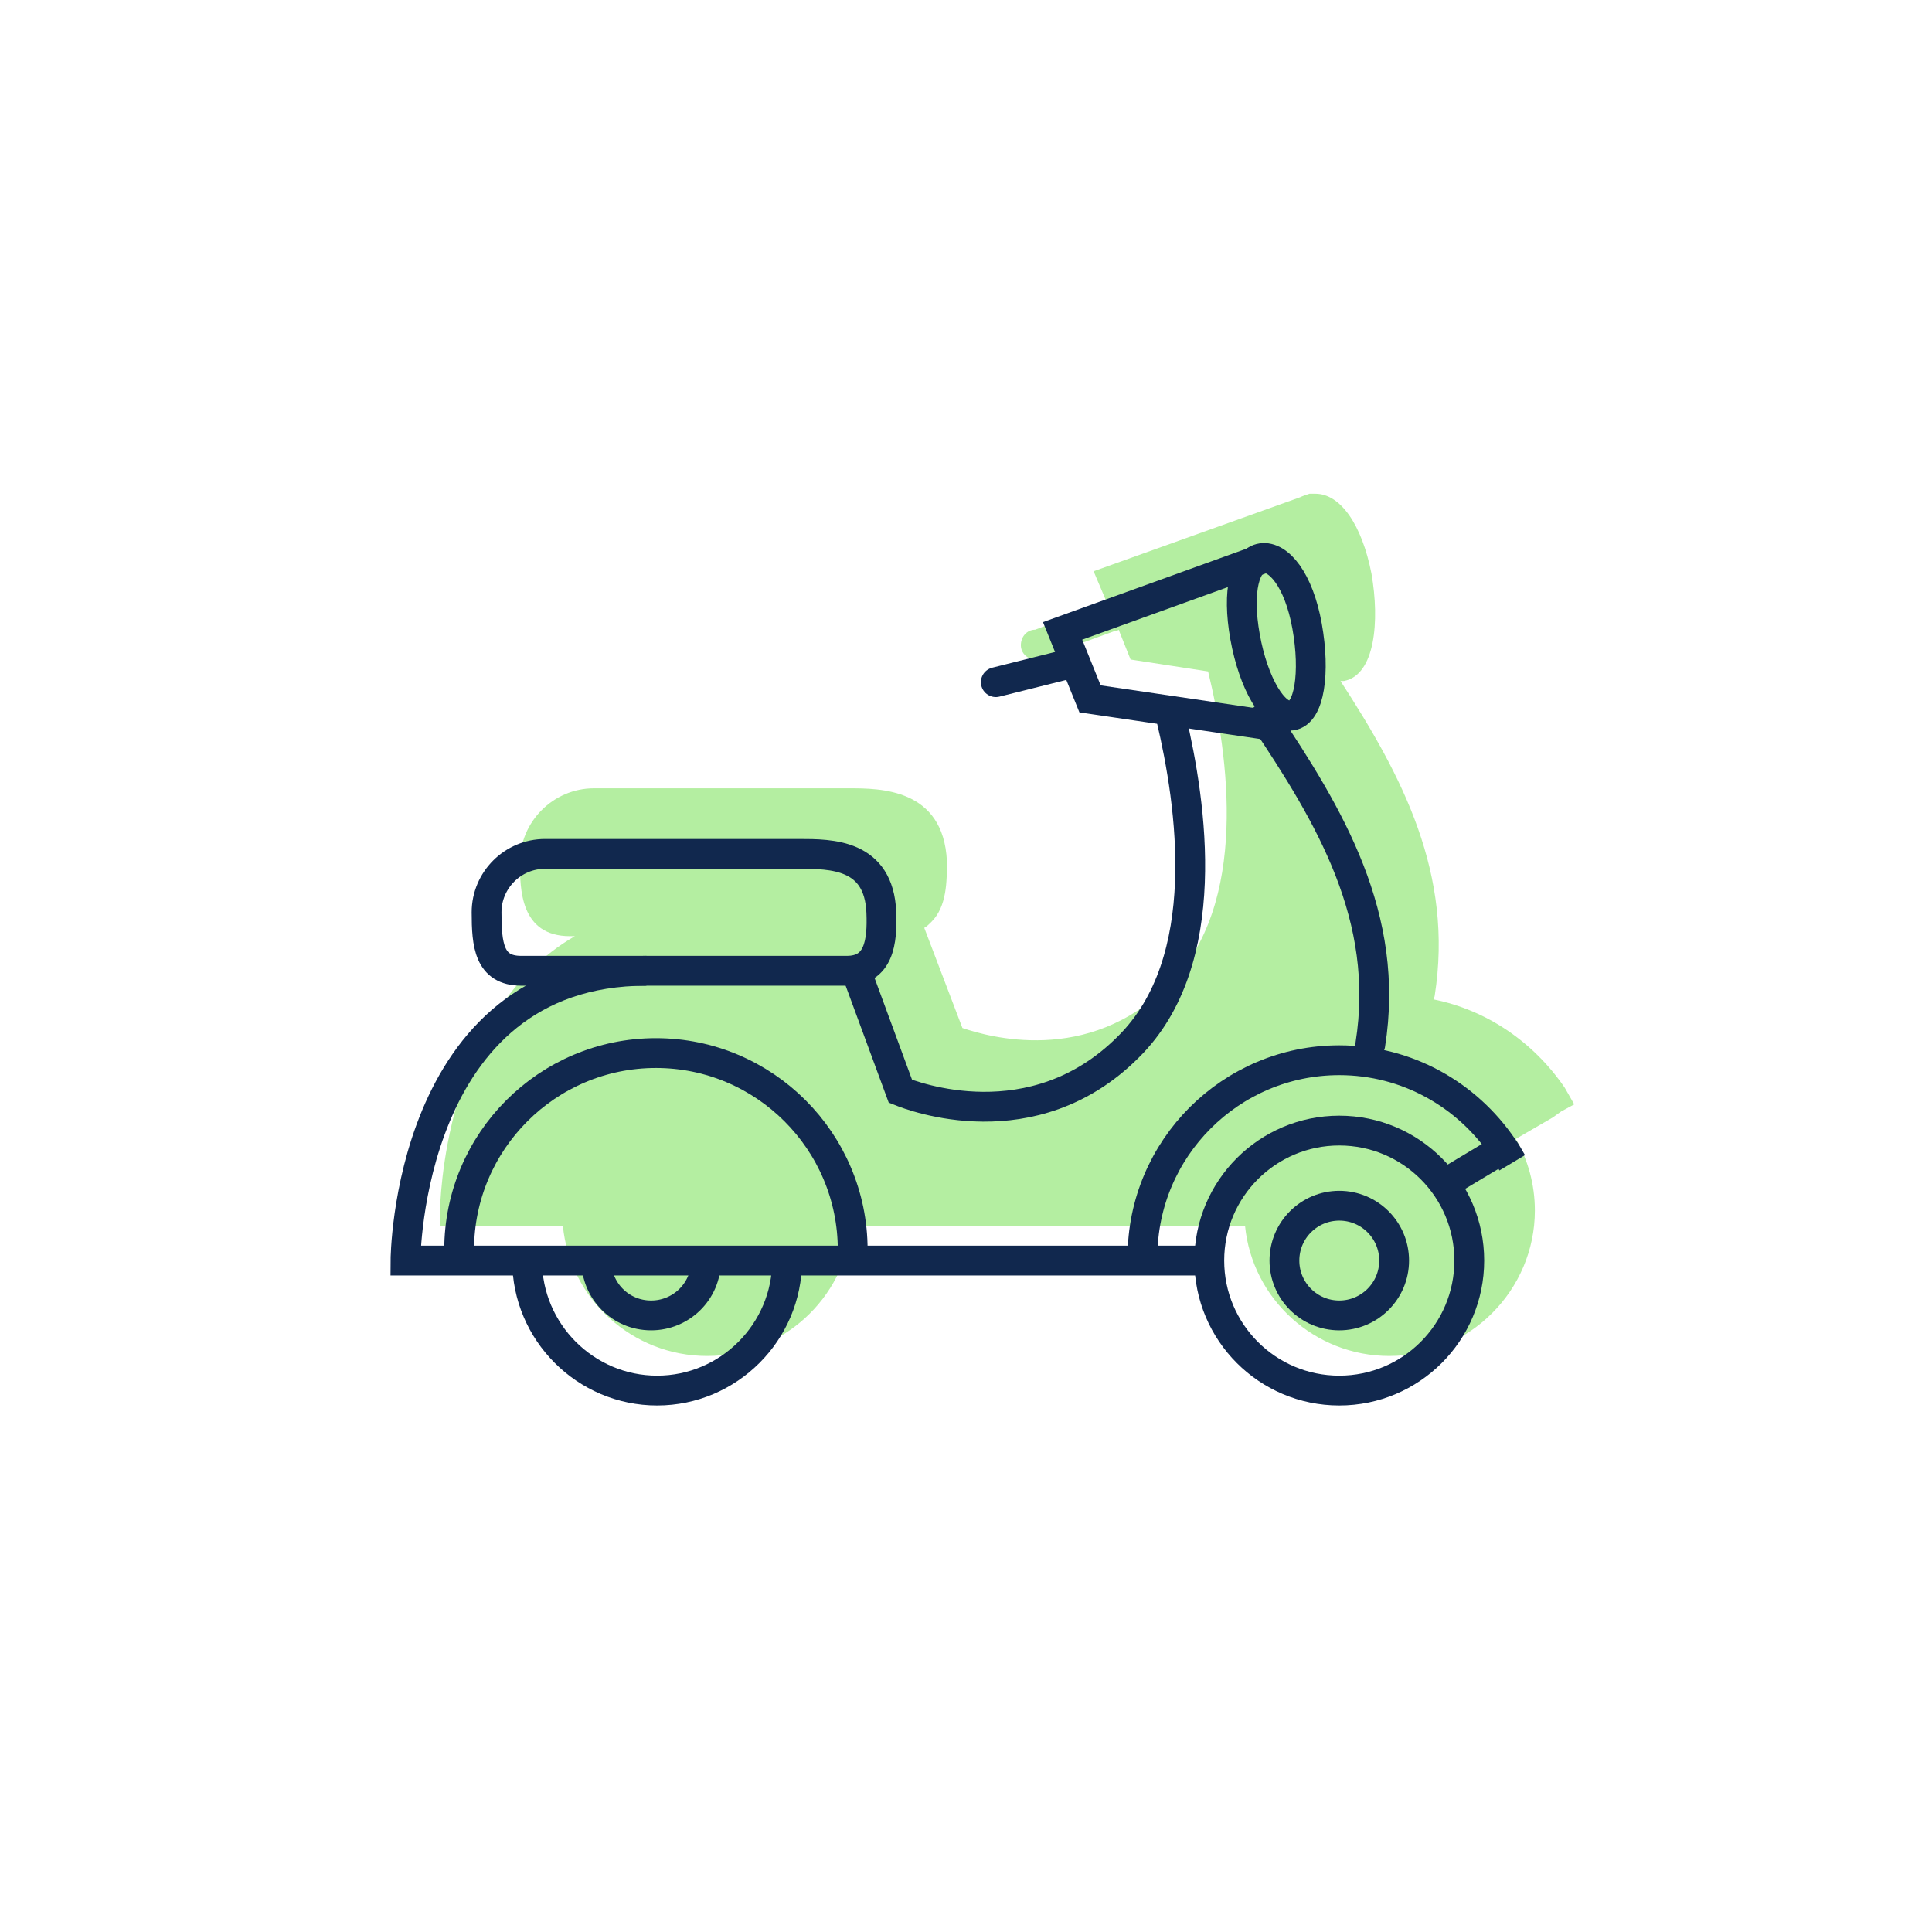
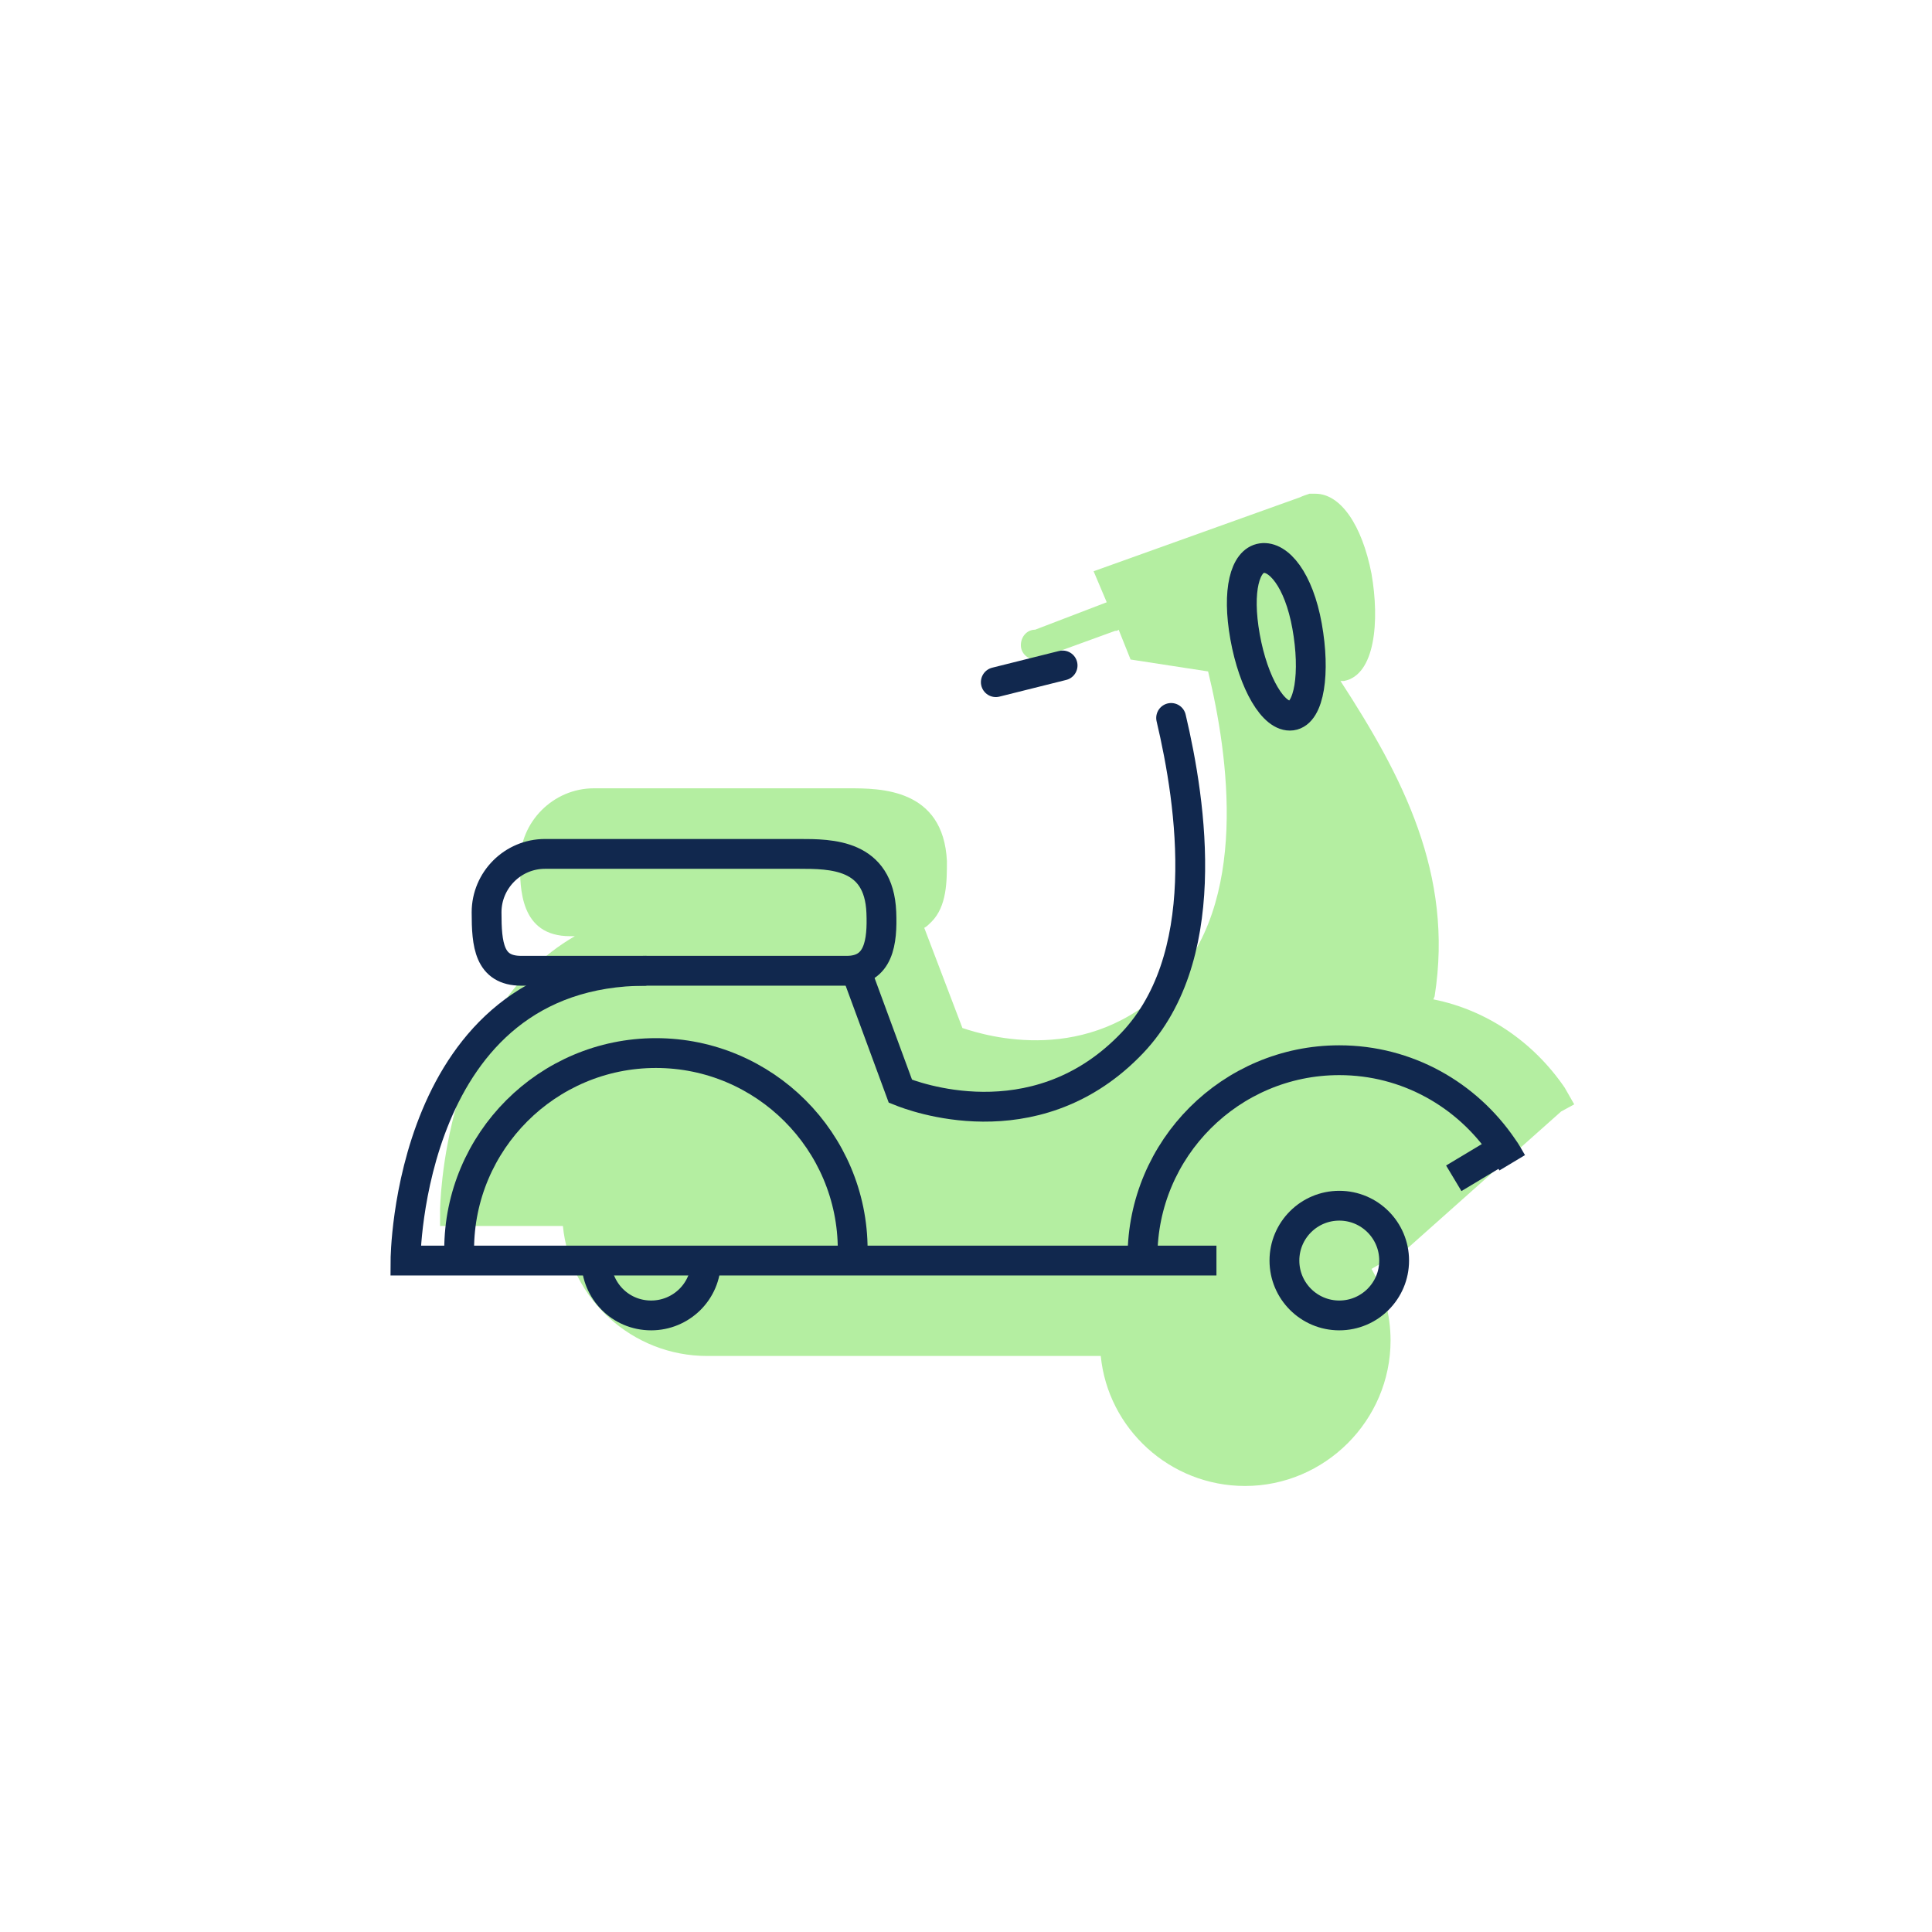
<svg xmlns="http://www.w3.org/2000/svg" version="1.1" id="Ebene_1" x="0px" y="0px" viewBox="0 0 162 162" style="enable-background:new 0 0 162 162;" xml:space="preserve">
  <style type="text/css">
	.st0{fill:#B4EEA1;}
	.st1{fill:none;stroke:#11284E;stroke-width:2.5;stroke-miterlimit:13.333;}
	.st2{fill:none;stroke:#11284E;stroke-width:2.5;stroke-linecap:round;stroke-miterlimit:13.333;}
</style>
  <g>
-     <path class="st0" d="M130.9,93.2L130.9,93.2L130.9,93.2l1.1-0.6c-0.3-0.5-0.5-0.9-0.8-1.4c-2.6-3.8-6.5-6.5-11-7.4   c0-0.1,0.1-0.2,0.1-0.3c1.6-10.2-2.7-18.4-7.9-26.4c0.1,0,0.2,0,0.3,0c2.6-0.5,3-5,2.3-9c-0.8-4.1-2.6-6.7-4.7-6.7c0,0-0.1,0-0.1,0   c-0.1,0-0.3,0-0.4,0c-0.3,0.1-0.6,0.2-0.8,0.3l-17.3,6.2l1.1,2.6l-6,2.3c-0.7,0-1.2,0.6-1.2,1.3c0,0.7,0.6,1.2,1.2,1.2   c0,0,0,0,0.1,0l6.6-2.4c0.1,0,0.2,0,0.3-0.1l1,2.5l6.5,1c1.7,7,3.5,19.5-3.3,26.3c-6.8,6.8-15.2,4.3-17.3,3.6l-3.2-8.4   c0.2-0.1,0.4-0.3,0.6-0.5c1.3-1.3,1.3-3.4,1.3-5.1c-0.3-6.1-5.6-6.1-8.2-6.1H49.8c-3.4,0-6.2,2.8-6.2,6.2c0,2.2,0,6.2,4.2,6.2h0.4   c-11.1,6.4-11.3,22.8-11.3,23l0,1.3h10.3c0.6,6.1,5.8,10.9,12.1,10.9s11.5-4.8,12.1-10.9h33c0.6,6.1,5.8,10.9,12.1,10.9   c6.7,0,12.2-5.5,12.2-12.2c0-2.2-0.6-4.3-1.6-6l3.1-1.8L130.9,93.2z" />
+     <path class="st0" d="M130.9,93.2L130.9,93.2L130.9,93.2l1.1-0.6c-0.3-0.5-0.5-0.9-0.8-1.4c-2.6-3.8-6.5-6.5-11-7.4   c0-0.1,0.1-0.2,0.1-0.3c1.6-10.2-2.7-18.4-7.9-26.4c0.1,0,0.2,0,0.3,0c2.6-0.5,3-5,2.3-9c-0.8-4.1-2.6-6.7-4.7-6.7c0,0-0.1,0-0.1,0   c-0.1,0-0.3,0-0.4,0c-0.3,0.1-0.6,0.2-0.8,0.3l-17.3,6.2l1.1,2.6l-6,2.3c-0.7,0-1.2,0.6-1.2,1.3c0,0.7,0.6,1.2,1.2,1.2   c0,0,0,0,0.1,0l6.6-2.4c0.1,0,0.2,0,0.3-0.1l1,2.5l6.5,1c1.7,7,3.5,19.5-3.3,26.3c-6.8,6.8-15.2,4.3-17.3,3.6l-3.2-8.4   c0.2-0.1,0.4-0.3,0.6-0.5c1.3-1.3,1.3-3.4,1.3-5.1c-0.3-6.1-5.6-6.1-8.2-6.1H49.8c-3.4,0-6.2,2.8-6.2,6.2c0,2.2,0,6.2,4.2,6.2h0.4   c-11.1,6.4-11.3,22.8-11.3,23l0,1.3h10.3c0.6,6.1,5.8,10.9,12.1,10.9h33c0.6,6.1,5.8,10.9,12.1,10.9   c6.7,0,12.2-5.5,12.2-12.2c0-2.2-0.6-4.3-1.6-6l3.1-1.8L130.9,93.2z" />
    <line class="st1" x1="121.9" y1="98.8" x2="126.4" y2="96.1" />
-     <path class="st1" d="M66,105.7c0,6-4.9,10.9-10.9,10.9s-10.9-4.9-10.9-10.9" />
    <path class="st1" d="M38.5,104.8c0-9.1,7.4-16.5,16.5-16.5s16.5,7.4,16.5,16.5" />
    <path class="st1" d="M102,105.7H34c0,0,0.1-24.3,20.2-24.3" />
-     <path class="st2" d="M106,60.2c5.5,8.2,10.6,16.7,8.9,27.4" />
    <path class="st2" d="M72,82l3.5,9.5c1,0.4,11.1,4.3,19.1-3.7c7.3-7.2,5.3-20.4,3.6-27.6" />
-     <circle class="st1" cx="112.3" cy="105.7" r="10.9" />
    <path class="st1" d="M95.8,105.4c0-9.1,7.4-16.5,16.5-16.5c5.7,0,10.7,2.9,13.7,7.3c0.3,0.4,0.5,0.8,0.8,1.3" />
    <circle class="st1" cx="112.3" cy="105.7" r="4.6" />
    <path class="st1" d="M71,81.4H43.7c-2.7,0-2.9-2.2-2.9-4.9s2.2-4.9,4.9-4.9H67c2.7,0,6.7,0,6.9,4.9C74,79,73.7,81.4,71,81.4z" />
    <path class="st1" d="M59.2,105.7c0,2.6-2.1,4.6-4.6,4.6c-2.6,0-4.6-2.1-4.6-4.6" />
-     <polyline class="st2" points="107,60.9 91.4,58.6 89.1,52.9 106,46.8  " />
    <path class="st2" d="M109.6,52.5c0.7,3.9,0.2,7.3-1.3,7.5s-3.2-2.7-3.9-6.6c-0.7-3.9,0-6.4,1.4-6.6S108.9,48.6,109.6,52.5z" />
    <line class="st2" x1="83.5" y1="57.2" x2="89.1" y2="55.8" />
  </g>
</svg>